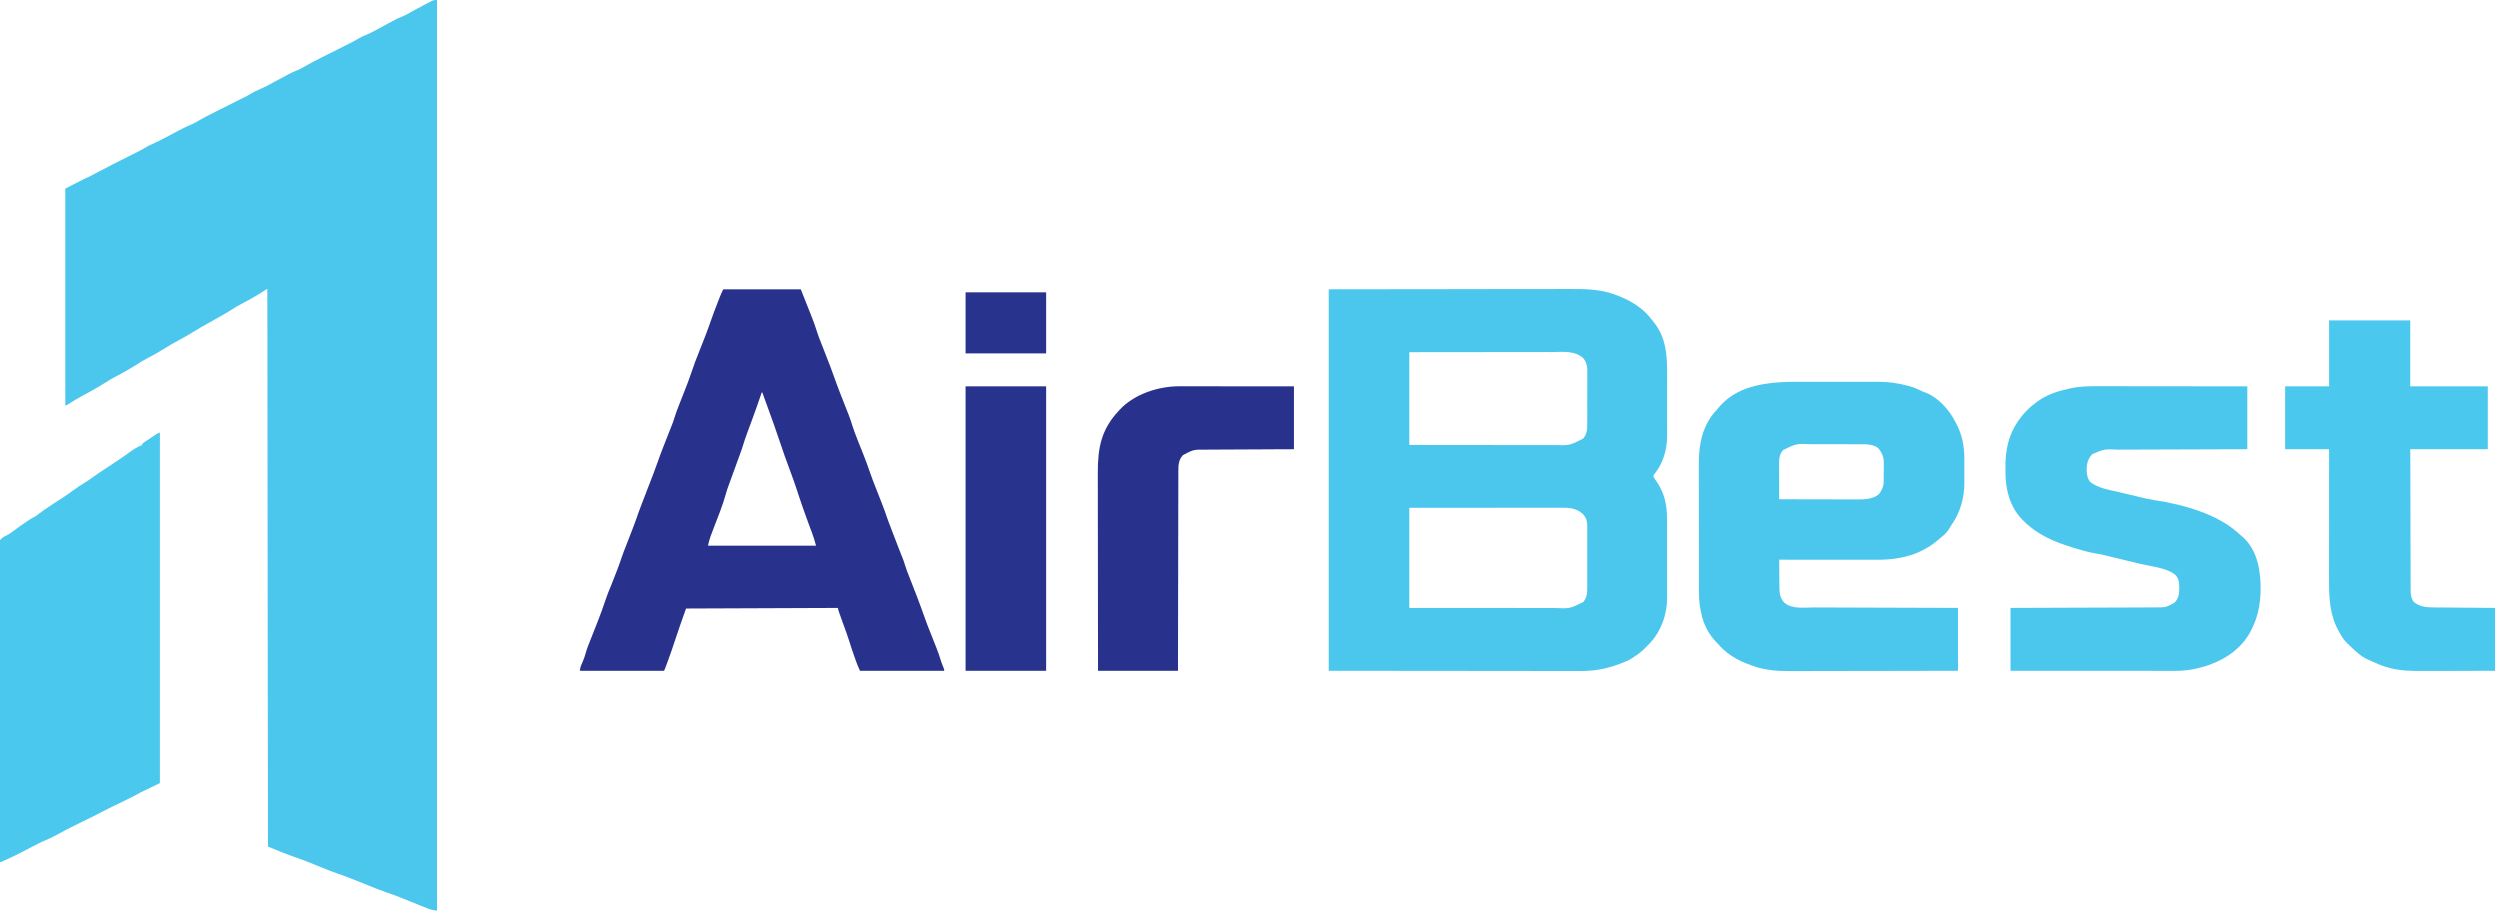
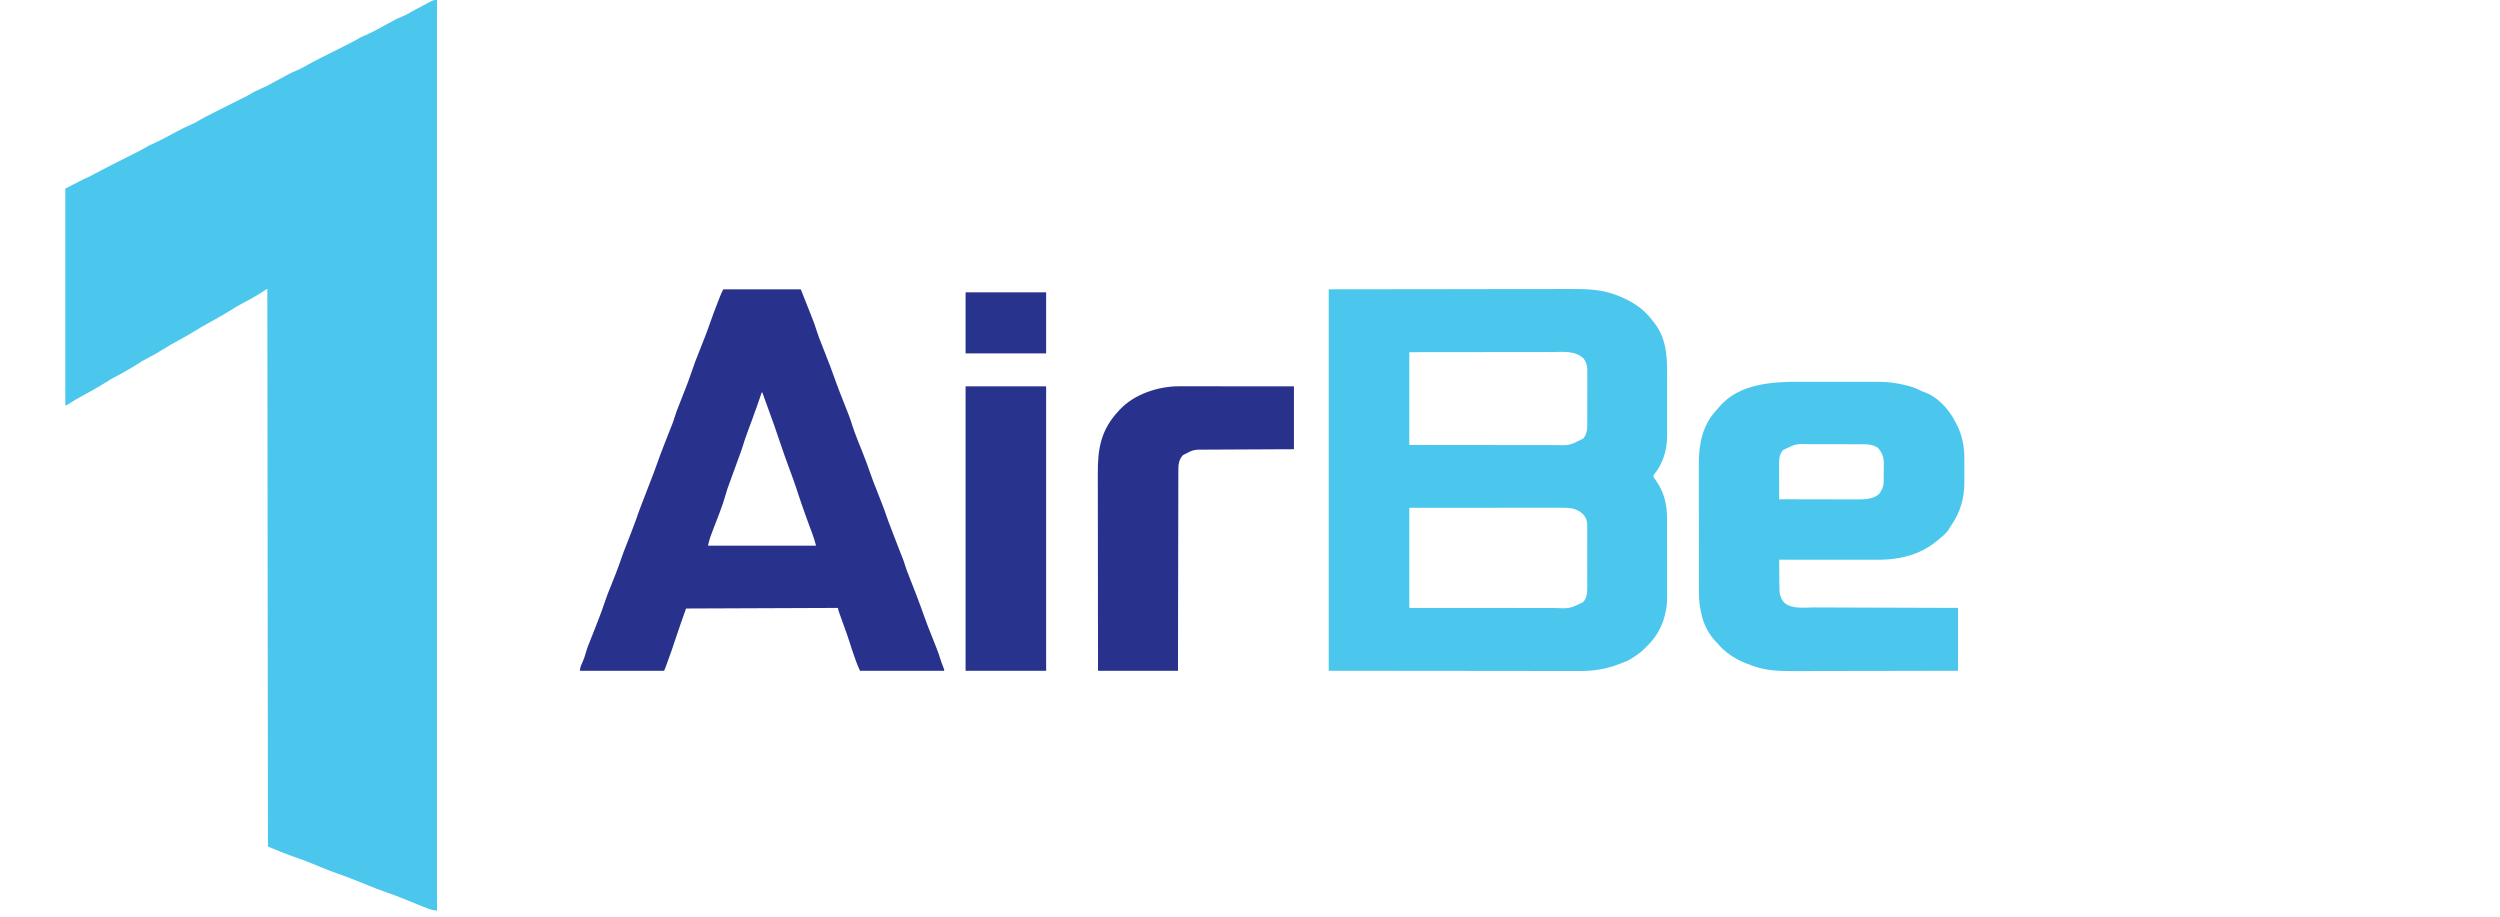
<svg xmlns="http://www.w3.org/2000/svg" width="180" height="66" viewBox="0 0 180 66" fill="none">
  <g clip-path="url(#clip0_371_1317)">
    <path d="M31.465 0C31.465 21.637 31.465 43.274 31.465 65.566C31.208 65.534 31.052 65.51 30.823 65.42C30.796 65.409 30.77 65.399 30.742 65.388C30.656 65.355 30.57 65.32 30.484 65.286C30.424 65.263 30.363 65.239 30.303 65.215C29.854 65.038 29.408 64.856 28.962 64.673C28.574 64.514 28.185 64.372 27.788 64.238C27.351 64.088 26.924 63.917 26.496 63.741C26.102 63.579 25.705 63.422 25.307 63.267C25.263 63.251 25.263 63.251 25.218 63.233C24.906 63.112 24.594 62.994 24.277 62.886C23.932 62.768 23.594 62.632 23.255 62.496C23.227 62.484 23.198 62.473 23.168 62.461C22.894 62.351 22.621 62.24 22.348 62.128C21.956 61.968 21.563 61.824 21.162 61.688C20.53 61.467 19.911 61.208 19.292 60.952C19.27 41.07 19.27 41.07 19.248 20.786C19.045 20.917 18.842 21.047 18.633 21.182C18.497 21.264 18.361 21.345 18.224 21.423C18.189 21.444 18.154 21.464 18.118 21.484C17.854 21.635 17.587 21.78 17.317 21.918C17.101 22.029 16.898 22.156 16.694 22.288C16.487 22.419 16.276 22.542 16.065 22.665C15.996 22.705 15.996 22.705 15.927 22.745C15.6 22.935 15.271 23.118 14.94 23.298C14.612 23.477 14.293 23.668 13.975 23.862C13.651 24.06 13.327 24.255 12.991 24.431C12.557 24.659 12.135 24.908 11.719 25.167C11.326 25.411 10.93 25.637 10.518 25.845C10.303 25.955 10.103 26.074 9.904 26.21C9.706 26.342 9.5 26.459 9.294 26.579C9.248 26.606 9.202 26.633 9.155 26.66C8.858 26.832 8.559 26.999 8.253 27.154C8.04 27.262 7.842 27.388 7.641 27.517C7.436 27.647 7.227 27.77 7.018 27.892C6.972 27.918 6.927 27.945 6.88 27.972C6.535 28.172 6.186 28.363 5.835 28.552C5.548 28.707 5.271 28.873 4.999 29.05C4.798 29.18 4.798 29.18 4.702 29.18C4.702 24.032 4.702 18.883 4.702 13.579C6.064 12.876 6.064 12.876 6.372 12.744C6.441 12.71 6.51 12.675 6.578 12.639C6.616 12.619 6.655 12.599 6.694 12.579C6.755 12.546 6.755 12.546 6.817 12.513C6.907 12.466 6.997 12.419 7.087 12.372C7.134 12.347 7.182 12.322 7.231 12.296C7.5 12.155 7.77 12.016 8.039 11.876C8.067 11.862 8.094 11.848 8.122 11.833C8.569 11.602 9.017 11.375 9.467 11.153C10.035 10.875 10.035 10.875 10.582 10.559C10.723 10.477 10.871 10.413 11.02 10.348C11.176 10.277 11.33 10.202 11.483 10.125C11.529 10.102 11.529 10.102 11.575 10.079C11.797 9.967 12.017 9.852 12.236 9.735C12.267 9.719 12.298 9.702 12.33 9.685C12.455 9.618 12.581 9.55 12.707 9.482C13.072 9.285 13.438 9.103 13.82 8.941C14.018 8.856 14.197 8.758 14.379 8.643C14.676 8.465 14.99 8.315 15.299 8.157C15.369 8.121 15.439 8.085 15.51 8.049C16.043 7.776 16.578 7.508 17.115 7.242C17.158 7.221 17.202 7.199 17.246 7.177C17.333 7.134 17.42 7.092 17.506 7.049C17.715 6.946 17.917 6.839 18.115 6.717C18.3 6.604 18.487 6.515 18.688 6.433C19.037 6.282 19.369 6.108 19.701 5.923C20.02 5.747 20.342 5.574 20.665 5.405C20.71 5.382 20.755 5.358 20.802 5.333C20.997 5.232 21.189 5.136 21.395 5.059C21.606 4.978 21.795 4.87 21.99 4.757C22.305 4.572 22.631 4.407 22.956 4.241C23.017 4.209 23.078 4.178 23.139 4.146C23.655 3.882 24.173 3.623 24.693 3.366C24.74 3.342 24.787 3.319 24.836 3.295C24.931 3.247 25.026 3.2 25.122 3.153C25.38 3.025 25.629 2.888 25.875 2.737C26.003 2.662 26.136 2.607 26.274 2.552C26.623 2.406 26.955 2.229 27.287 2.049C27.314 2.034 27.341 2.02 27.369 2.005C27.548 1.908 27.726 1.811 27.905 1.714C28.612 1.33 28.612 1.33 28.919 1.208C29.115 1.13 29.297 1.037 29.479 0.931C29.815 0.737 30.157 0.555 30.501 0.376C30.563 0.343 30.625 0.311 30.686 0.278C30.774 0.231 30.862 0.186 30.95 0.14C30.99 0.119 30.99 0.119 31.03 0.097C31.196 0.012 31.27 0 31.465 0Z" fill="#4BC7ED" />
    <path d="M95.669 20.83C98.765 20.827 101.861 20.823 105.051 20.819C106.517 20.817 106.517 20.817 108.012 20.814C109.206 20.814 109.206 20.814 109.766 20.813C110.156 20.813 110.546 20.813 110.936 20.812C111.387 20.811 111.838 20.81 112.288 20.81C112.518 20.81 112.749 20.81 112.979 20.809C114.124 20.805 115.236 20.814 116.323 21.226C116.356 21.238 116.388 21.25 116.422 21.263C117.405 21.639 118.289 22.166 118.93 23.018C118.975 23.077 119.021 23.135 119.068 23.192C119.945 24.273 120.036 25.542 120.032 26.872C120.032 27.046 120.032 27.22 120.033 27.395C120.033 27.687 120.032 27.98 120.032 28.273C120.031 28.609 120.031 28.945 120.032 29.282C120.033 29.573 120.033 29.863 120.032 30.154C120.032 30.327 120.032 30.5 120.033 30.673C120.033 30.835 120.033 30.998 120.032 31.16C120.032 31.247 120.032 31.334 120.033 31.421C120.026 32.394 119.73 33.398 119.098 34.156C119.039 34.23 119.039 34.23 119.053 34.32C119.099 34.427 119.159 34.509 119.229 34.602C119.821 35.429 120.029 36.338 120.027 37.341C120.027 37.408 120.027 37.476 120.027 37.544C120.028 37.727 120.028 37.909 120.028 38.092C120.028 38.245 120.028 38.398 120.028 38.551C120.029 38.913 120.029 39.275 120.029 39.637C120.028 40.008 120.029 40.38 120.03 40.752C120.031 41.072 120.031 41.393 120.031 41.713C120.031 41.904 120.031 42.095 120.031 42.286C120.032 42.465 120.032 42.645 120.031 42.825C120.031 42.89 120.031 42.955 120.032 43.02C120.038 44.244 119.588 45.501 118.719 46.385C118.664 46.439 118.664 46.439 118.608 46.494C118.576 46.529 118.544 46.563 118.511 46.598C118.231 46.891 117.937 47.111 117.598 47.329C117.56 47.355 117.56 47.355 117.521 47.382C117.262 47.554 116.984 47.662 116.694 47.771C116.643 47.791 116.592 47.81 116.54 47.83C115.637 48.166 114.75 48.317 113.79 48.312C113.711 48.312 113.633 48.312 113.554 48.312C113.34 48.312 113.126 48.312 112.912 48.311C112.677 48.311 112.442 48.311 112.207 48.311C111.751 48.311 111.296 48.31 110.841 48.31C110.313 48.309 109.786 48.309 109.259 48.309C107.868 48.308 106.478 48.306 105.087 48.304C101.979 48.301 98.871 48.299 95.669 48.296C95.669 39.232 95.669 30.169 95.669 20.83ZM101.47 25.357C101.47 27.561 101.47 29.765 101.47 32.036C103.479 32.039 103.479 32.039 105.488 32.041C105.759 32.041 106.03 32.041 106.301 32.041C106.335 32.041 106.369 32.041 106.404 32.041C106.952 32.041 107.5 32.042 108.048 32.043C108.61 32.044 109.173 32.044 109.736 32.044C110.083 32.045 110.43 32.045 110.776 32.046C111.043 32.046 111.309 32.046 111.576 32.046C111.685 32.046 111.794 32.046 111.903 32.047C113.023 32.074 113.023 32.074 113.988 31.576C114.239 31.28 114.284 30.969 114.281 30.592C114.282 30.546 114.282 30.5 114.282 30.452C114.283 30.301 114.283 30.15 114.283 29.998C114.283 29.893 114.283 29.787 114.284 29.681C114.284 29.46 114.284 29.238 114.283 29.017C114.282 28.734 114.283 28.451 114.285 28.169C114.286 27.95 114.286 27.732 114.286 27.514C114.285 27.409 114.286 27.305 114.286 27.201C114.287 27.055 114.287 26.909 114.286 26.763C114.286 26.72 114.287 26.677 114.287 26.634C114.283 26.307 114.195 26.021 113.978 25.77C113.376 25.231 112.49 25.344 111.742 25.347C111.63 25.347 111.517 25.347 111.405 25.346C111.165 25.346 110.924 25.347 110.683 25.347C110.335 25.348 109.987 25.348 109.64 25.348C109.075 25.349 108.51 25.349 107.946 25.35C107.397 25.351 106.849 25.351 106.301 25.352C106.267 25.352 106.233 25.352 106.198 25.352C105.93 25.352 105.663 25.352 105.395 25.352C104.087 25.353 102.778 25.355 101.47 25.357ZM101.47 36.563C101.47 38.941 101.47 41.319 101.47 43.77C103.479 43.771 103.479 43.771 105.488 43.772C105.759 43.772 106.03 43.772 106.301 43.772C106.352 43.772 106.352 43.772 106.404 43.772C106.952 43.772 107.5 43.773 108.048 43.773C108.61 43.773 109.173 43.774 109.736 43.774C110.083 43.774 110.43 43.774 110.776 43.774C111.043 43.775 111.309 43.775 111.576 43.775C111.685 43.775 111.794 43.775 111.903 43.775C113.022 43.823 113.022 43.823 113.988 43.353C114.254 43.04 114.283 42.713 114.281 42.315C114.281 42.264 114.281 42.212 114.281 42.158C114.282 41.988 114.282 41.818 114.281 41.648C114.281 41.529 114.281 41.41 114.282 41.291C114.282 41.043 114.282 40.794 114.281 40.546C114.28 40.259 114.28 39.972 114.281 39.686C114.282 39.439 114.282 39.192 114.282 38.945C114.281 38.798 114.281 38.651 114.282 38.503C114.282 38.339 114.282 38.175 114.281 38.011C114.281 37.939 114.281 37.939 114.282 37.865C114.278 37.517 114.21 37.282 113.981 37.018C113.478 36.573 113.019 36.555 112.367 36.557C112.32 36.557 112.273 36.557 112.225 36.557C112.069 36.557 111.913 36.557 111.757 36.558C111.645 36.558 111.532 36.558 111.42 36.558C111.179 36.558 110.938 36.558 110.697 36.558C110.349 36.558 110 36.558 109.652 36.559C109.086 36.559 108.521 36.559 107.956 36.559C107.407 36.56 106.857 36.56 106.308 36.56C106.257 36.56 106.257 36.56 106.205 36.56C105.937 36.56 105.669 36.56 105.402 36.56C104.091 36.561 102.78 36.562 101.47 36.563Z" fill="#4BC7EE" />
    <path d="M52.075 20.83C53.917 20.83 55.759 20.83 57.656 20.83C57.88 21.391 58.105 21.951 58.325 22.514C58.355 22.591 58.386 22.669 58.417 22.746C58.573 23.143 58.724 23.537 58.845 23.947C58.917 24.179 59.006 24.404 59.095 24.63C59.13 24.717 59.164 24.804 59.198 24.891C59.258 25.045 59.318 25.198 59.378 25.352C59.472 25.591 59.565 25.831 59.658 26.071C59.69 26.152 59.722 26.233 59.754 26.314C59.871 26.615 59.981 26.917 60.086 27.222C60.26 27.726 60.454 28.22 60.65 28.715C60.685 28.804 60.72 28.893 60.755 28.981C60.772 29.024 60.788 29.067 60.806 29.112C60.87 29.275 60.934 29.438 60.999 29.602C61.035 29.693 61.071 29.785 61.107 29.876C61.214 30.148 61.305 30.422 61.389 30.703C61.473 30.969 61.574 31.229 61.675 31.49C61.705 31.57 61.705 31.57 61.736 31.653C61.848 31.945 61.965 32.236 62.086 32.525C62.173 32.734 62.252 32.945 62.331 33.157C62.356 33.225 62.356 33.225 62.383 33.295C62.489 33.581 62.591 33.868 62.691 34.157C62.8 34.472 62.918 34.781 63.043 35.09C63.184 35.438 63.32 35.789 63.454 36.14C63.48 36.207 63.505 36.273 63.531 36.34C63.647 36.643 63.763 36.946 63.863 37.255C63.94 37.483 64.028 37.706 64.114 37.93C64.135 37.986 64.156 38.041 64.177 38.097C64.338 38.519 64.5 38.94 64.663 39.361C64.674 39.39 64.685 39.418 64.696 39.448C64.798 39.71 64.9 39.972 65.006 40.233C65.066 40.383 65.117 40.532 65.16 40.688C65.233 40.933 65.323 41.167 65.419 41.404C65.604 41.861 65.781 42.32 65.956 42.781C65.972 42.821 65.987 42.86 66.002 42.901C66.211 43.449 66.413 43.998 66.608 44.551C66.732 44.902 66.867 45.248 67.007 45.594C67.123 45.879 67.235 46.165 67.346 46.452C67.37 46.512 67.393 46.572 67.417 46.632C67.534 46.933 67.647 47.232 67.736 47.542C67.776 47.68 67.829 47.812 67.882 47.944C67.983 48.199 67.983 48.199 67.983 48.296C65.982 48.296 63.981 48.296 61.919 48.296C61.721 47.85 61.721 47.85 61.638 47.617C61.62 47.567 61.601 47.516 61.583 47.464C61.564 47.411 61.545 47.359 61.526 47.304C61.511 47.263 61.511 47.263 61.497 47.221C61.371 46.869 61.254 46.516 61.145 46.158C61.011 45.73 60.851 45.309 60.699 44.887C60.62 44.667 60.541 44.446 60.463 44.225C60.45 44.189 60.437 44.153 60.424 44.115C60.337 43.868 60.337 43.868 60.337 43.77C54.92 43.791 54.92 43.791 49.395 43.813C49.003 44.915 49.003 44.915 48.63 46.021C48.452 46.565 48.266 47.105 48.068 47.642C48.057 47.671 48.047 47.699 48.036 47.728C47.867 48.187 47.867 48.187 47.812 48.296C45.811 48.296 43.81 48.296 41.748 48.296C41.797 48 41.797 48 41.857 47.865C41.87 47.835 41.883 47.805 41.896 47.775C41.91 47.744 41.923 47.713 41.938 47.681C42.033 47.456 42.118 47.237 42.179 46.999C42.267 46.673 42.393 46.365 42.521 46.052C42.69 45.636 42.853 45.219 43.014 44.8C43.043 44.726 43.072 44.651 43.101 44.577C43.26 44.167 43.411 43.756 43.548 43.338C43.603 43.17 43.663 43.004 43.726 42.838C43.745 42.785 43.766 42.732 43.786 42.677C43.84 42.536 43.899 42.396 43.958 42.257C44.087 41.946 44.208 41.633 44.328 41.319C44.365 41.221 44.403 41.123 44.441 41.025C44.561 40.711 44.675 40.397 44.78 40.077C44.858 39.847 44.947 39.622 45.035 39.397C45.093 39.249 45.151 39.1 45.209 38.952C45.221 38.922 45.232 38.891 45.245 38.86C45.36 38.563 45.474 38.266 45.587 37.969C45.617 37.889 45.648 37.808 45.678 37.728C45.769 37.489 45.856 37.25 45.935 37.007C45.993 36.836 46.059 36.668 46.123 36.499C46.139 36.46 46.154 36.42 46.169 36.38C46.219 36.25 46.269 36.121 46.318 35.991C46.353 35.9 46.389 35.809 46.424 35.717C46.46 35.623 46.496 35.528 46.533 35.434C46.56 35.362 46.56 35.362 46.588 35.289C46.683 35.044 46.777 34.798 46.873 34.553C46.892 34.504 46.911 34.455 46.93 34.405C46.965 34.313 47.001 34.222 47.036 34.132C47.129 33.891 47.217 33.65 47.301 33.407C47.489 32.862 47.697 32.325 47.909 31.789C47.944 31.699 47.979 31.61 48.014 31.52C48.079 31.356 48.143 31.191 48.208 31.027C48.223 30.991 48.237 30.954 48.252 30.916C48.282 30.84 48.312 30.765 48.343 30.689C48.422 30.495 48.495 30.302 48.552 30.1C48.651 29.773 48.773 29.458 48.899 29.141C48.94 29.037 48.98 28.933 49.021 28.829C49.076 28.689 49.131 28.549 49.186 28.409C49.539 27.514 49.539 27.514 49.856 26.606C49.978 26.23 50.119 25.864 50.268 25.498C50.431 25.096 50.588 24.693 50.743 24.288C50.755 24.256 50.768 24.223 50.781 24.19C50.916 23.835 51.049 23.48 51.172 23.121C51.318 22.691 51.483 22.269 51.647 21.846C51.667 21.793 51.667 21.793 51.688 21.739C51.727 21.638 51.767 21.536 51.807 21.435C51.819 21.404 51.83 21.374 51.843 21.342C51.912 21.165 51.99 21.001 52.075 20.83ZM54.844 28.257C54.832 28.291 54.82 28.325 54.808 28.361C54.593 28.991 54.375 29.62 54.142 30.245C54.054 30.481 53.966 30.718 53.879 30.954C53.858 31.012 53.837 31.069 53.816 31.126C53.693 31.455 53.58 31.785 53.479 32.121C53.414 32.333 53.338 32.541 53.262 32.75C53.245 32.796 53.229 32.842 53.212 32.889C53.165 33.016 53.119 33.143 53.073 33.27C53.017 33.424 52.961 33.577 52.905 33.731C52.825 33.951 52.745 34.171 52.665 34.392C52.644 34.449 52.623 34.507 52.602 34.565C52.556 34.692 52.51 34.819 52.463 34.946C52.388 35.148 52.319 35.348 52.265 35.557C52.016 36.448 51.654 37.313 51.326 38.177C51.284 38.29 51.241 38.403 51.199 38.515C51.187 38.548 51.174 38.58 51.161 38.614C51.077 38.84 51.03 39.047 50.977 39.287C53.543 39.287 56.11 39.287 58.755 39.287C58.619 38.801 58.619 38.801 58.454 38.331C58.431 38.272 58.408 38.212 58.386 38.153C58.374 38.123 58.363 38.093 58.351 38.062C58.29 37.902 58.232 37.742 58.174 37.582C58.156 37.533 58.156 37.533 58.138 37.483C58.114 37.416 58.09 37.35 58.066 37.283C58.03 37.184 57.994 37.084 57.958 36.984C57.791 36.524 57.633 36.061 57.48 35.596C57.466 35.551 57.451 35.507 57.436 35.461C57.412 35.387 57.388 35.314 57.364 35.241C57.236 34.854 57.101 34.472 56.959 34.091C56.643 33.239 56.333 32.386 56.05 31.523C55.839 30.881 55.611 30.247 55.378 29.613C55.268 29.314 55.16 29.015 55.053 28.715C55.036 28.669 55.019 28.622 55.002 28.574C54.964 28.468 54.926 28.362 54.888 28.257C54.873 28.257 54.859 28.257 54.844 28.257Z" fill="#28328D" />
    <path d="M129.523 27.488C129.746 27.488 129.97 27.488 130.194 27.488C130.569 27.488 130.944 27.488 131.319 27.489C131.75 27.49 132.181 27.49 132.613 27.49C133.031 27.489 133.449 27.49 133.867 27.49C134.044 27.491 134.22 27.491 134.397 27.49C134.605 27.49 134.813 27.491 135.022 27.491C135.097 27.492 135.173 27.492 135.249 27.492C135.953 27.49 136.636 27.581 137.318 27.762C137.36 27.773 137.403 27.785 137.446 27.796C137.76 27.882 138.044 27.997 138.334 28.144C138.451 28.203 138.561 28.244 138.686 28.284C139.555 28.627 140.339 29.511 140.757 30.322C140.789 30.381 140.82 30.441 140.852 30.5C141.279 31.307 141.438 32.149 141.433 33.055C141.433 33.12 141.434 33.186 141.434 33.251C141.434 33.386 141.434 33.522 141.433 33.657C141.432 33.828 141.433 33.999 141.434 34.171C141.434 34.305 141.434 34.439 141.433 34.574C141.433 34.637 141.434 34.7 141.434 34.763C141.438 35.848 141.134 36.907 140.506 37.798C140.451 37.877 140.404 37.958 140.358 38.043C140.184 38.342 139.969 38.53 139.7 38.744C139.616 38.811 139.534 38.879 139.453 38.949C139.146 39.211 138.827 39.408 138.472 39.595C138.435 39.614 138.398 39.634 138.36 39.654C137.371 40.147 136.25 40.305 135.16 40.303C135.083 40.303 135.005 40.303 134.928 40.303C134.72 40.303 134.511 40.303 134.303 40.302C134.085 40.302 133.867 40.302 133.649 40.302C133.236 40.302 132.823 40.301 132.41 40.301C131.94 40.3 131.47 40.3 131 40.3C130.034 40.3 129.067 40.299 128.1 40.298C128.102 40.617 128.105 40.937 128.108 41.257C128.11 41.406 128.112 41.554 128.112 41.703C128.113 41.874 128.115 42.045 128.118 42.216C128.118 42.295 128.118 42.295 128.118 42.376C128.125 42.774 128.201 43.131 128.496 43.418C129.074 43.875 129.926 43.733 130.624 43.734C130.737 43.735 130.851 43.735 130.964 43.736C131.206 43.737 131.449 43.738 131.691 43.738C132.042 43.739 132.392 43.74 132.743 43.742C133.312 43.744 133.881 43.746 134.45 43.748C135.003 43.749 135.555 43.751 136.107 43.753C136.141 43.753 136.176 43.753 136.211 43.753C136.382 43.754 136.553 43.755 136.724 43.755C138.142 43.76 139.559 43.765 140.976 43.769C140.976 45.263 140.976 46.757 140.976 48.296C139.314 48.3 137.652 48.303 135.989 48.305C135.793 48.305 135.596 48.305 135.399 48.306C135.36 48.306 135.321 48.306 135.281 48.306C134.648 48.306 134.016 48.308 133.384 48.309C132.734 48.311 132.085 48.312 131.435 48.312C131.035 48.313 130.634 48.313 130.234 48.315C129.959 48.316 129.684 48.316 129.408 48.316C129.25 48.316 129.092 48.316 128.933 48.317C128.007 48.322 127.106 48.267 126.227 47.95C126.183 47.934 126.139 47.919 126.094 47.904C125.772 47.789 125.459 47.665 125.156 47.505C125.113 47.482 125.07 47.459 125.025 47.436C124.535 47.164 124.107 46.84 123.743 46.413C123.66 46.313 123.66 46.313 123.549 46.211C123.016 45.651 122.644 44.924 122.494 44.169C122.478 44.088 122.459 44.008 122.441 43.927C122.323 43.388 122.324 42.858 122.325 42.309C122.325 42.203 122.324 42.096 122.324 41.99C122.323 41.734 122.323 41.477 122.323 41.221C122.323 41.012 122.323 40.803 122.323 40.594C122.322 39.934 122.321 39.274 122.322 38.614C122.322 38.096 122.321 37.579 122.319 37.061C122.318 36.527 122.317 35.993 122.318 35.458C122.318 35.16 122.317 34.861 122.316 34.562C122.315 34.28 122.315 33.999 122.316 33.717C122.316 33.615 122.316 33.513 122.316 33.41C122.307 31.953 122.586 30.581 123.614 29.497C123.697 29.409 123.772 29.318 123.849 29.224C125.239 27.639 127.578 27.481 129.523 27.488ZM128.389 32.399C128.17 32.642 128.095 32.928 128.095 33.248C128.095 33.277 128.095 33.306 128.095 33.337C128.095 33.433 128.096 33.529 128.096 33.625C128.096 33.692 128.096 33.759 128.096 33.826C128.096 34.002 128.097 34.177 128.097 34.353C128.098 34.533 128.098 34.712 128.098 34.891C128.099 35.243 128.099 35.595 128.1 35.947C128.887 35.949 129.674 35.951 130.46 35.952C130.825 35.952 131.191 35.953 131.556 35.954C131.875 35.955 132.193 35.955 132.512 35.955C132.68 35.956 132.849 35.956 133.017 35.956C133.176 35.957 133.335 35.957 133.494 35.957C133.58 35.957 133.665 35.958 133.75 35.958C134.3 35.957 134.907 35.944 135.324 35.538C135.475 35.288 135.619 35.044 135.623 34.746C135.623 34.708 135.624 34.67 135.625 34.63C135.625 34.589 135.625 34.547 135.626 34.505C135.626 34.441 135.626 34.441 135.627 34.375C135.627 34.285 135.628 34.194 135.628 34.103C135.629 33.966 135.631 33.828 135.633 33.69C135.633 33.602 135.633 33.514 135.634 33.425C135.635 33.364 135.635 33.364 135.636 33.302C135.635 32.9 135.487 32.556 135.22 32.256C134.828 31.948 134.209 31.985 133.736 31.986C133.691 31.986 133.646 31.985 133.6 31.985C133.452 31.985 133.305 31.985 133.157 31.985C133.054 31.985 132.951 31.984 132.847 31.984C132.631 31.984 132.414 31.984 132.198 31.984C131.922 31.984 131.646 31.983 131.37 31.983C131.157 31.982 130.943 31.982 130.73 31.982C130.628 31.982 130.526 31.982 130.424 31.982C129.336 31.94 129.336 31.94 128.389 32.399Z" fill="#4BC7EE" />
-     <path d="M11.513 31.157C11.513 39.481 11.513 47.806 11.513 56.382C11.064 56.599 10.614 56.817 10.151 57.041C9.855 57.197 9.855 57.197 9.559 57.355C9.145 57.572 8.721 57.772 8.299 57.974C7.955 58.14 7.613 58.31 7.275 58.49C6.82 58.732 6.356 58.956 5.891 59.18C5.192 59.517 4.505 59.875 3.823 60.246C3.66 60.334 3.494 60.408 3.321 60.478C2.959 60.626 2.615 60.81 2.268 60.991C1.034 61.632 1.034 61.632 0.42 61.907C0.379 61.925 0.339 61.943 0.297 61.962C0.198 62.006 0.099 62.05 -0 62.095C-0.005 59.886 -0.01 57.678 -0.013 55.469C-0.013 55.437 -0.013 55.404 -0.013 55.37C-0.014 54.66 -0.015 53.95 -0.016 53.24C-0.016 52.892 -0.017 52.544 -0.017 52.196C-0.017 52.161 -0.017 52.127 -0.017 52.091C-0.019 50.967 -0.021 49.844 -0.024 48.72C-0.027 47.566 -0.028 46.411 -0.029 45.257C-0.029 45.094 -0.029 44.931 -0.029 44.768C-0.029 44.736 -0.029 44.704 -0.029 44.671C-0.03 44.154 -0.031 43.637 -0.033 43.12C-0.035 42.601 -0.036 42.082 -0.035 41.563C-0.035 41.281 -0.035 41 -0.037 40.718C-0.038 40.461 -0.038 40.203 -0.037 39.946C-0.037 39.853 -0.038 39.759 -0.039 39.666C-0.04 39.539 -0.039 39.413 -0.038 39.286C-0.039 39.25 -0.04 39.213 -0.041 39.176C-0.037 39.026 -0.032 38.93 0.065 38.812C0.22 38.674 0.386 38.583 0.574 38.495C0.71 38.426 0.829 38.334 0.95 38.241C1.237 38.025 1.53 37.82 1.826 37.617C1.868 37.589 1.909 37.56 1.951 37.531C2.146 37.398 2.337 37.281 2.549 37.178C2.627 37.122 2.704 37.064 2.779 37.005C3.099 36.76 3.433 36.54 3.77 36.319C3.872 36.252 3.974 36.184 4.075 36.115C4.209 36.027 4.343 35.94 4.479 35.857C4.704 35.715 4.919 35.56 5.133 35.403C5.5 35.135 5.874 34.881 6.266 34.65C6.375 34.583 6.476 34.51 6.578 34.434C6.894 34.202 7.222 33.987 7.549 33.77C7.646 33.706 7.743 33.642 7.84 33.577C7.981 33.483 8.123 33.388 8.265 33.294C8.753 32.973 8.753 32.973 9.228 32.635C9.54 32.404 9.873 32.17 10.239 32.036C10.239 32.007 10.239 31.978 10.239 31.948C10.323 31.884 10.407 31.825 10.495 31.767C10.522 31.749 10.548 31.732 10.575 31.714C10.63 31.677 10.686 31.64 10.741 31.604C10.826 31.547 10.911 31.491 10.996 31.434C11.05 31.398 11.104 31.363 11.157 31.327C11.183 31.31 11.208 31.293 11.235 31.276C11.415 31.157 11.415 31.157 11.513 31.157Z" fill="#4BC8EE" />
-     <path d="M151.1 27.807C151.217 27.807 151.334 27.807 151.451 27.807C151.702 27.807 151.953 27.808 152.204 27.808C152.566 27.809 152.929 27.809 153.292 27.809C153.88 27.809 154.469 27.81 155.057 27.811C155.628 27.811 156.2 27.812 156.771 27.812C156.824 27.813 156.824 27.813 156.878 27.813C157.055 27.813 157.232 27.813 157.409 27.813C158.875 27.814 160.341 27.816 161.806 27.817C161.806 29.311 161.806 30.805 161.806 32.344C161.081 32.346 160.355 32.348 159.607 32.35C159.148 32.352 158.688 32.353 158.228 32.355C157.986 32.356 157.745 32.357 157.503 32.358C157.473 32.358 157.443 32.358 157.411 32.358C156.924 32.36 156.436 32.361 155.948 32.362C155.447 32.364 154.945 32.366 154.444 32.368C154.163 32.369 153.881 32.37 153.6 32.37C153.335 32.371 153.07 32.372 152.805 32.373C152.708 32.373 152.611 32.374 152.514 32.374C151.524 32.33 151.524 32.33 150.644 32.695C150.301 33.079 150.232 33.414 150.24 33.917C150.258 34.202 150.303 34.436 150.469 34.673C151.041 35.159 151.885 35.274 152.594 35.439C152.685 35.46 152.776 35.482 152.866 35.503C153 35.535 153.134 35.566 153.268 35.598C153.555 35.665 153.84 35.734 154.126 35.805C154.452 35.885 154.775 35.958 155.108 36.008C157.163 36.318 159.666 36.992 161.211 38.436C161.306 38.524 161.404 38.606 161.504 38.688C162.134 39.245 162.501 40.096 162.641 40.913C162.649 40.956 162.649 40.956 162.657 41.001C162.877 42.354 162.796 43.88 162.202 45.132C162.178 45.183 162.155 45.234 162.131 45.287C161.534 46.542 160.403 47.385 159.125 47.85C158.32 48.134 157.527 48.303 156.672 48.301C156.621 48.301 156.57 48.301 156.518 48.301C156.377 48.301 156.236 48.301 156.095 48.301C155.943 48.301 155.79 48.301 155.638 48.301C155.374 48.301 155.111 48.301 154.847 48.3C154.466 48.3 154.085 48.3 153.704 48.3C153.086 48.3 152.467 48.3 151.849 48.299C151.248 48.299 150.648 48.298 150.047 48.298C150.01 48.298 149.973 48.298 149.935 48.298C149.749 48.298 149.563 48.298 149.378 48.298C147.837 48.298 146.296 48.297 144.756 48.296C144.756 46.802 144.756 45.309 144.756 43.77C145.081 43.768 145.406 43.767 145.74 43.766C146.781 43.763 147.822 43.759 148.863 43.755C149.024 43.754 149.186 43.754 149.348 43.753C149.396 43.753 149.396 43.753 149.445 43.753C149.966 43.751 150.487 43.749 151.008 43.747C151.543 43.746 152.078 43.744 152.612 43.742C152.942 43.74 153.272 43.739 153.602 43.738C153.855 43.737 154.108 43.736 154.361 43.735C154.465 43.735 154.569 43.734 154.672 43.734C154.814 43.734 154.956 43.733 155.098 43.733C155.138 43.733 155.179 43.732 155.221 43.732C155.948 43.731 155.948 43.731 156.57 43.39C156.863 43.07 156.907 42.765 156.904 42.344C156.905 42.3 156.906 42.256 156.906 42.211C156.906 41.898 156.857 41.655 156.648 41.414C156.045 40.883 154.924 40.792 154.16 40.611C153.992 40.571 153.825 40.53 153.657 40.49C153.427 40.434 153.196 40.379 152.966 40.324C152.684 40.257 152.403 40.189 152.122 40.12C152.063 40.106 152.005 40.092 151.946 40.078C151.838 40.051 151.73 40.025 151.623 39.998C151.36 39.934 151.099 39.878 150.831 39.836C150.333 39.754 149.852 39.609 149.37 39.463C149.322 39.449 149.274 39.434 149.225 39.419C147.924 39.024 146.695 38.501 145.722 37.529C145.684 37.491 145.646 37.454 145.606 37.415C144.686 36.459 144.385 35.208 144.393 33.916C144.393 33.819 144.393 33.722 144.392 33.625C144.391 33.033 144.432 32.44 144.594 31.869C144.603 31.834 144.613 31.798 144.623 31.762C145.009 30.41 145.969 29.289 147.184 28.596C147.573 28.39 147.977 28.235 148.403 28.125C148.438 28.116 148.472 28.107 148.508 28.098C148.626 28.068 148.744 28.039 148.862 28.01C148.898 28 148.935 27.991 148.973 27.982C149.685 27.813 150.372 27.805 151.1 27.807Z" fill="#4BC7EE" />
-     <path d="M167.695 23.071C169.624 23.071 171.553 23.071 173.54 23.071C173.54 24.637 173.54 26.204 173.54 27.817C175.382 27.817 177.224 27.817 179.121 27.817C179.121 29.311 179.121 30.805 179.121 32.344C177.279 32.344 175.438 32.344 173.54 32.344C173.544 34.201 173.544 34.201 173.549 36.058C173.55 36.308 173.551 36.559 173.552 36.809C173.552 36.856 173.552 36.856 173.552 36.904C173.553 37.411 173.555 37.917 173.555 38.424C173.556 38.944 173.558 39.464 173.56 39.984C173.561 40.276 173.562 40.568 173.562 40.86C173.562 41.135 173.563 41.41 173.564 41.684C173.565 41.785 173.565 41.886 173.565 41.987C173.565 42.125 173.566 42.263 173.566 42.4C173.566 42.44 173.566 42.48 173.566 42.521C173.569 42.816 173.609 43.105 173.795 43.343C174.287 43.739 174.789 43.731 175.398 43.735C175.444 43.735 175.491 43.736 175.538 43.736C175.69 43.737 175.841 43.738 175.992 43.739C176.098 43.74 176.203 43.741 176.309 43.742C176.586 43.745 176.862 43.747 177.139 43.749C177.471 43.752 177.804 43.755 178.137 43.757C178.641 43.762 179.144 43.766 179.648 43.77C179.648 45.263 179.648 46.757 179.648 48.296C178.075 48.301 178.075 48.301 177.411 48.302C176.954 48.303 176.497 48.304 176.04 48.306C175.707 48.307 175.374 48.308 175.041 48.308C174.865 48.309 174.689 48.309 174.514 48.31C173.62 48.315 172.745 48.305 171.881 48.043C171.843 48.032 171.806 48.021 171.767 48.01C171.406 47.9 171.068 47.752 170.728 47.593C170.675 47.571 170.623 47.548 170.569 47.525C170.025 47.291 169.645 46.943 169.228 46.531C169.159 46.464 169.089 46.398 169.019 46.332C168.79 46.115 168.635 45.892 168.486 45.615C168.458 45.567 168.43 45.519 168.401 45.469C167.738 44.306 167.688 43.07 167.69 41.763C167.69 41.66 167.69 41.556 167.69 41.453C167.69 41.175 167.691 40.897 167.691 40.62C167.691 40.358 167.691 40.096 167.691 39.834C167.691 39.317 167.692 38.799 167.692 38.281C167.692 37.779 167.693 37.276 167.693 36.774C167.693 36.743 167.693 36.712 167.693 36.68C167.693 36.524 167.693 36.368 167.693 36.212C167.694 34.923 167.694 33.633 167.695 32.344C166.651 32.344 165.607 32.344 164.531 32.344C164.531 30.85 164.531 29.356 164.531 27.817C165.575 27.817 166.62 27.817 167.695 27.817C167.695 26.251 167.695 24.685 167.695 23.071Z" fill="#4BC8EE" />
    <path d="M84.92 27.812C84.956 27.812 84.991 27.812 85.028 27.812C85.146 27.812 85.264 27.812 85.382 27.812C85.466 27.812 85.551 27.812 85.636 27.812C85.866 27.812 86.096 27.813 86.326 27.813C86.566 27.813 86.807 27.813 87.047 27.813C87.502 27.814 87.957 27.814 88.412 27.814C89.028 27.815 89.643 27.815 90.258 27.815C91.227 27.816 92.195 27.817 93.164 27.817C93.164 29.311 93.164 30.805 93.164 32.344C92.67 32.346 92.175 32.348 91.665 32.35C91.352 32.352 91.038 32.353 90.724 32.355C90.226 32.358 89.728 32.36 89.231 32.362C88.868 32.364 88.505 32.365 88.143 32.368C87.951 32.369 87.759 32.37 87.567 32.37C87.386 32.371 87.205 32.372 87.024 32.373C86.958 32.373 86.892 32.374 86.826 32.374C85.938 32.365 85.938 32.365 85.176 32.766C84.846 33.12 84.839 33.502 84.841 33.964C84.841 34.026 84.841 34.088 84.84 34.15C84.839 34.319 84.839 34.489 84.84 34.658C84.84 34.842 84.839 35.025 84.838 35.208C84.837 35.525 84.837 35.842 84.837 36.159C84.836 36.617 84.835 37.075 84.834 37.534C84.832 38.277 84.831 39.021 84.83 39.765C84.829 40.487 84.828 41.209 84.826 41.932C84.826 41.976 84.826 42.021 84.826 42.067C84.825 42.29 84.825 42.513 84.824 42.737C84.82 44.59 84.817 46.443 84.815 48.296C82.915 48.296 81.015 48.296 79.058 48.296C79.055 46.329 79.052 44.362 79.051 42.395C79.051 42.163 79.051 41.93 79.051 41.698C79.051 41.651 79.05 41.605 79.05 41.557C79.05 40.809 79.049 40.061 79.048 39.313C79.046 38.544 79.046 37.776 79.045 37.007C79.045 36.534 79.045 36.06 79.044 35.586C79.043 35.261 79.043 34.935 79.043 34.61C79.043 34.422 79.043 34.235 79.042 34.048C79.036 32.258 79.284 30.922 80.552 29.575C80.575 29.549 80.598 29.523 80.622 29.496C81.67 28.369 83.412 27.806 84.92 27.812Z" fill="#28328D" />
    <path d="M69.522 27.817C71.436 27.817 73.35 27.817 75.322 27.817C75.322 34.575 75.322 41.333 75.322 48.296C73.408 48.296 71.494 48.296 69.522 48.296C69.522 41.538 69.522 34.78 69.522 27.817Z" fill="#28338D" />
    <path d="M69.522 21.05C71.436 21.05 73.35 21.05 75.322 21.05C75.322 22.5 75.322 23.95 75.322 25.444C73.408 25.444 71.494 25.444 69.522 25.444C69.522 23.994 69.522 22.544 69.522 21.05Z" fill="#28338D" />
  </g>
  <defs>
    <clipPath id="clip0_371_1317">
      <rect width="180" height="65.566" fill="white" />
    </clipPath>
  </defs>
</svg>